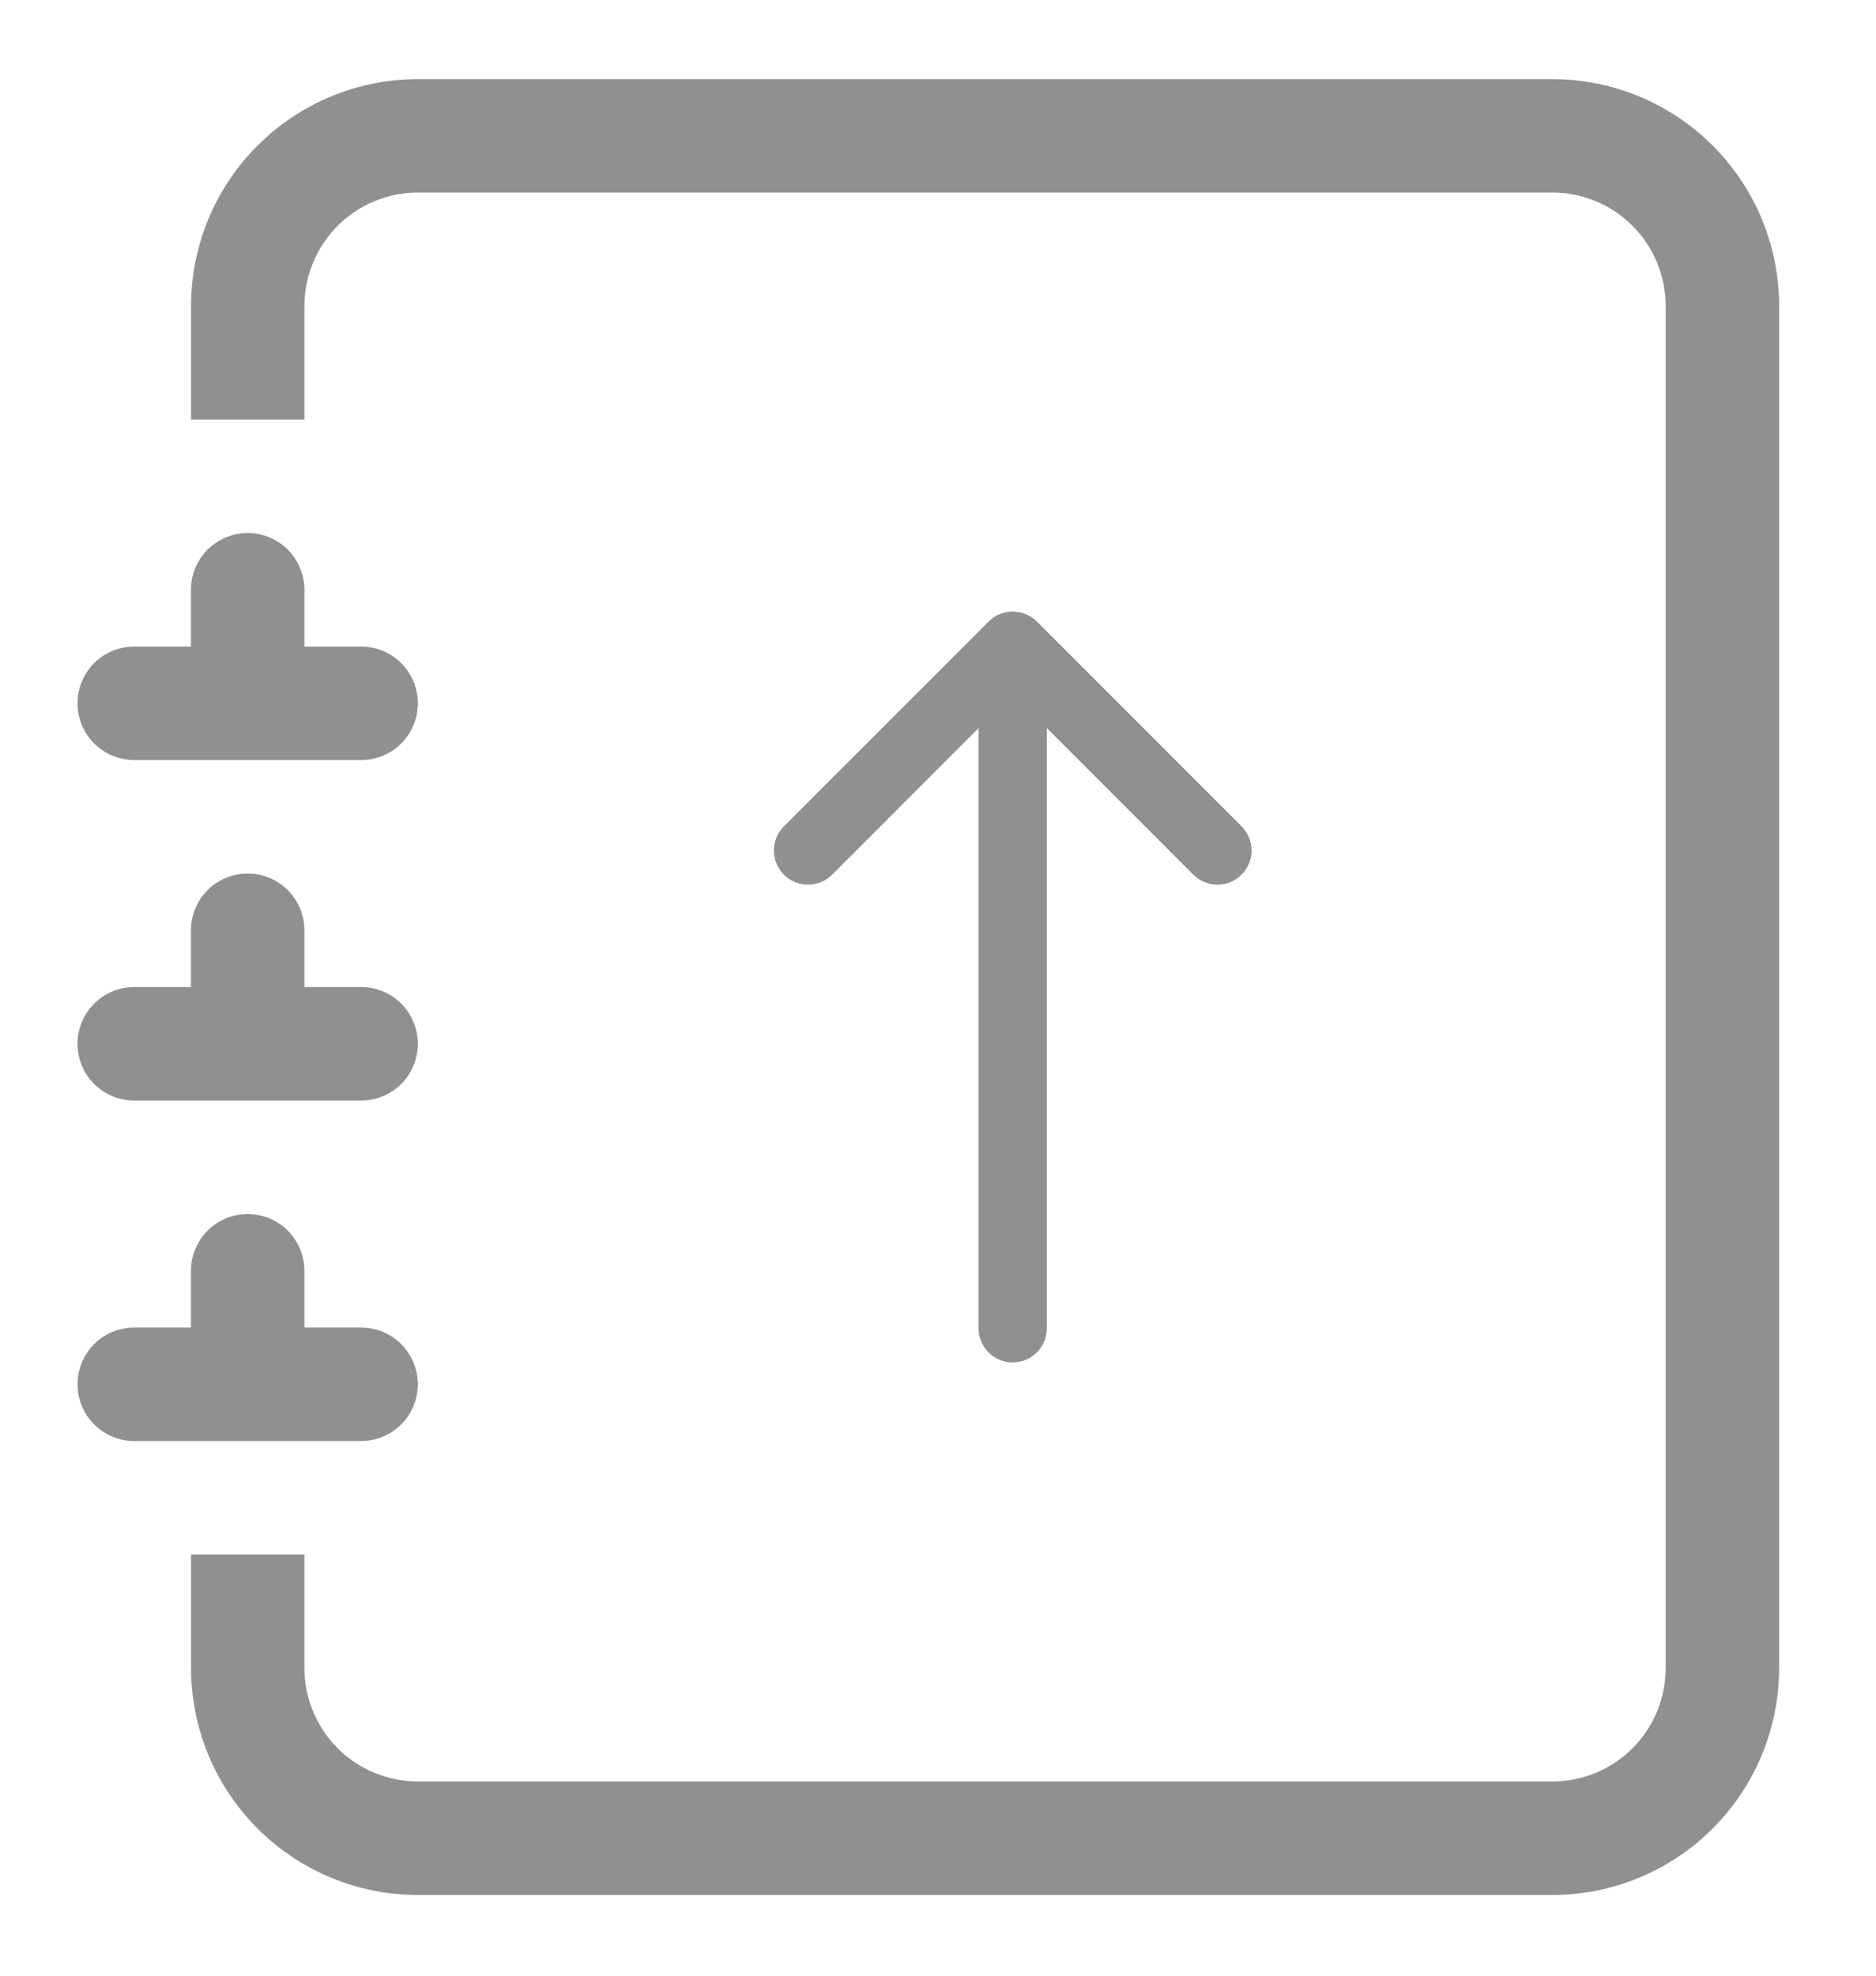
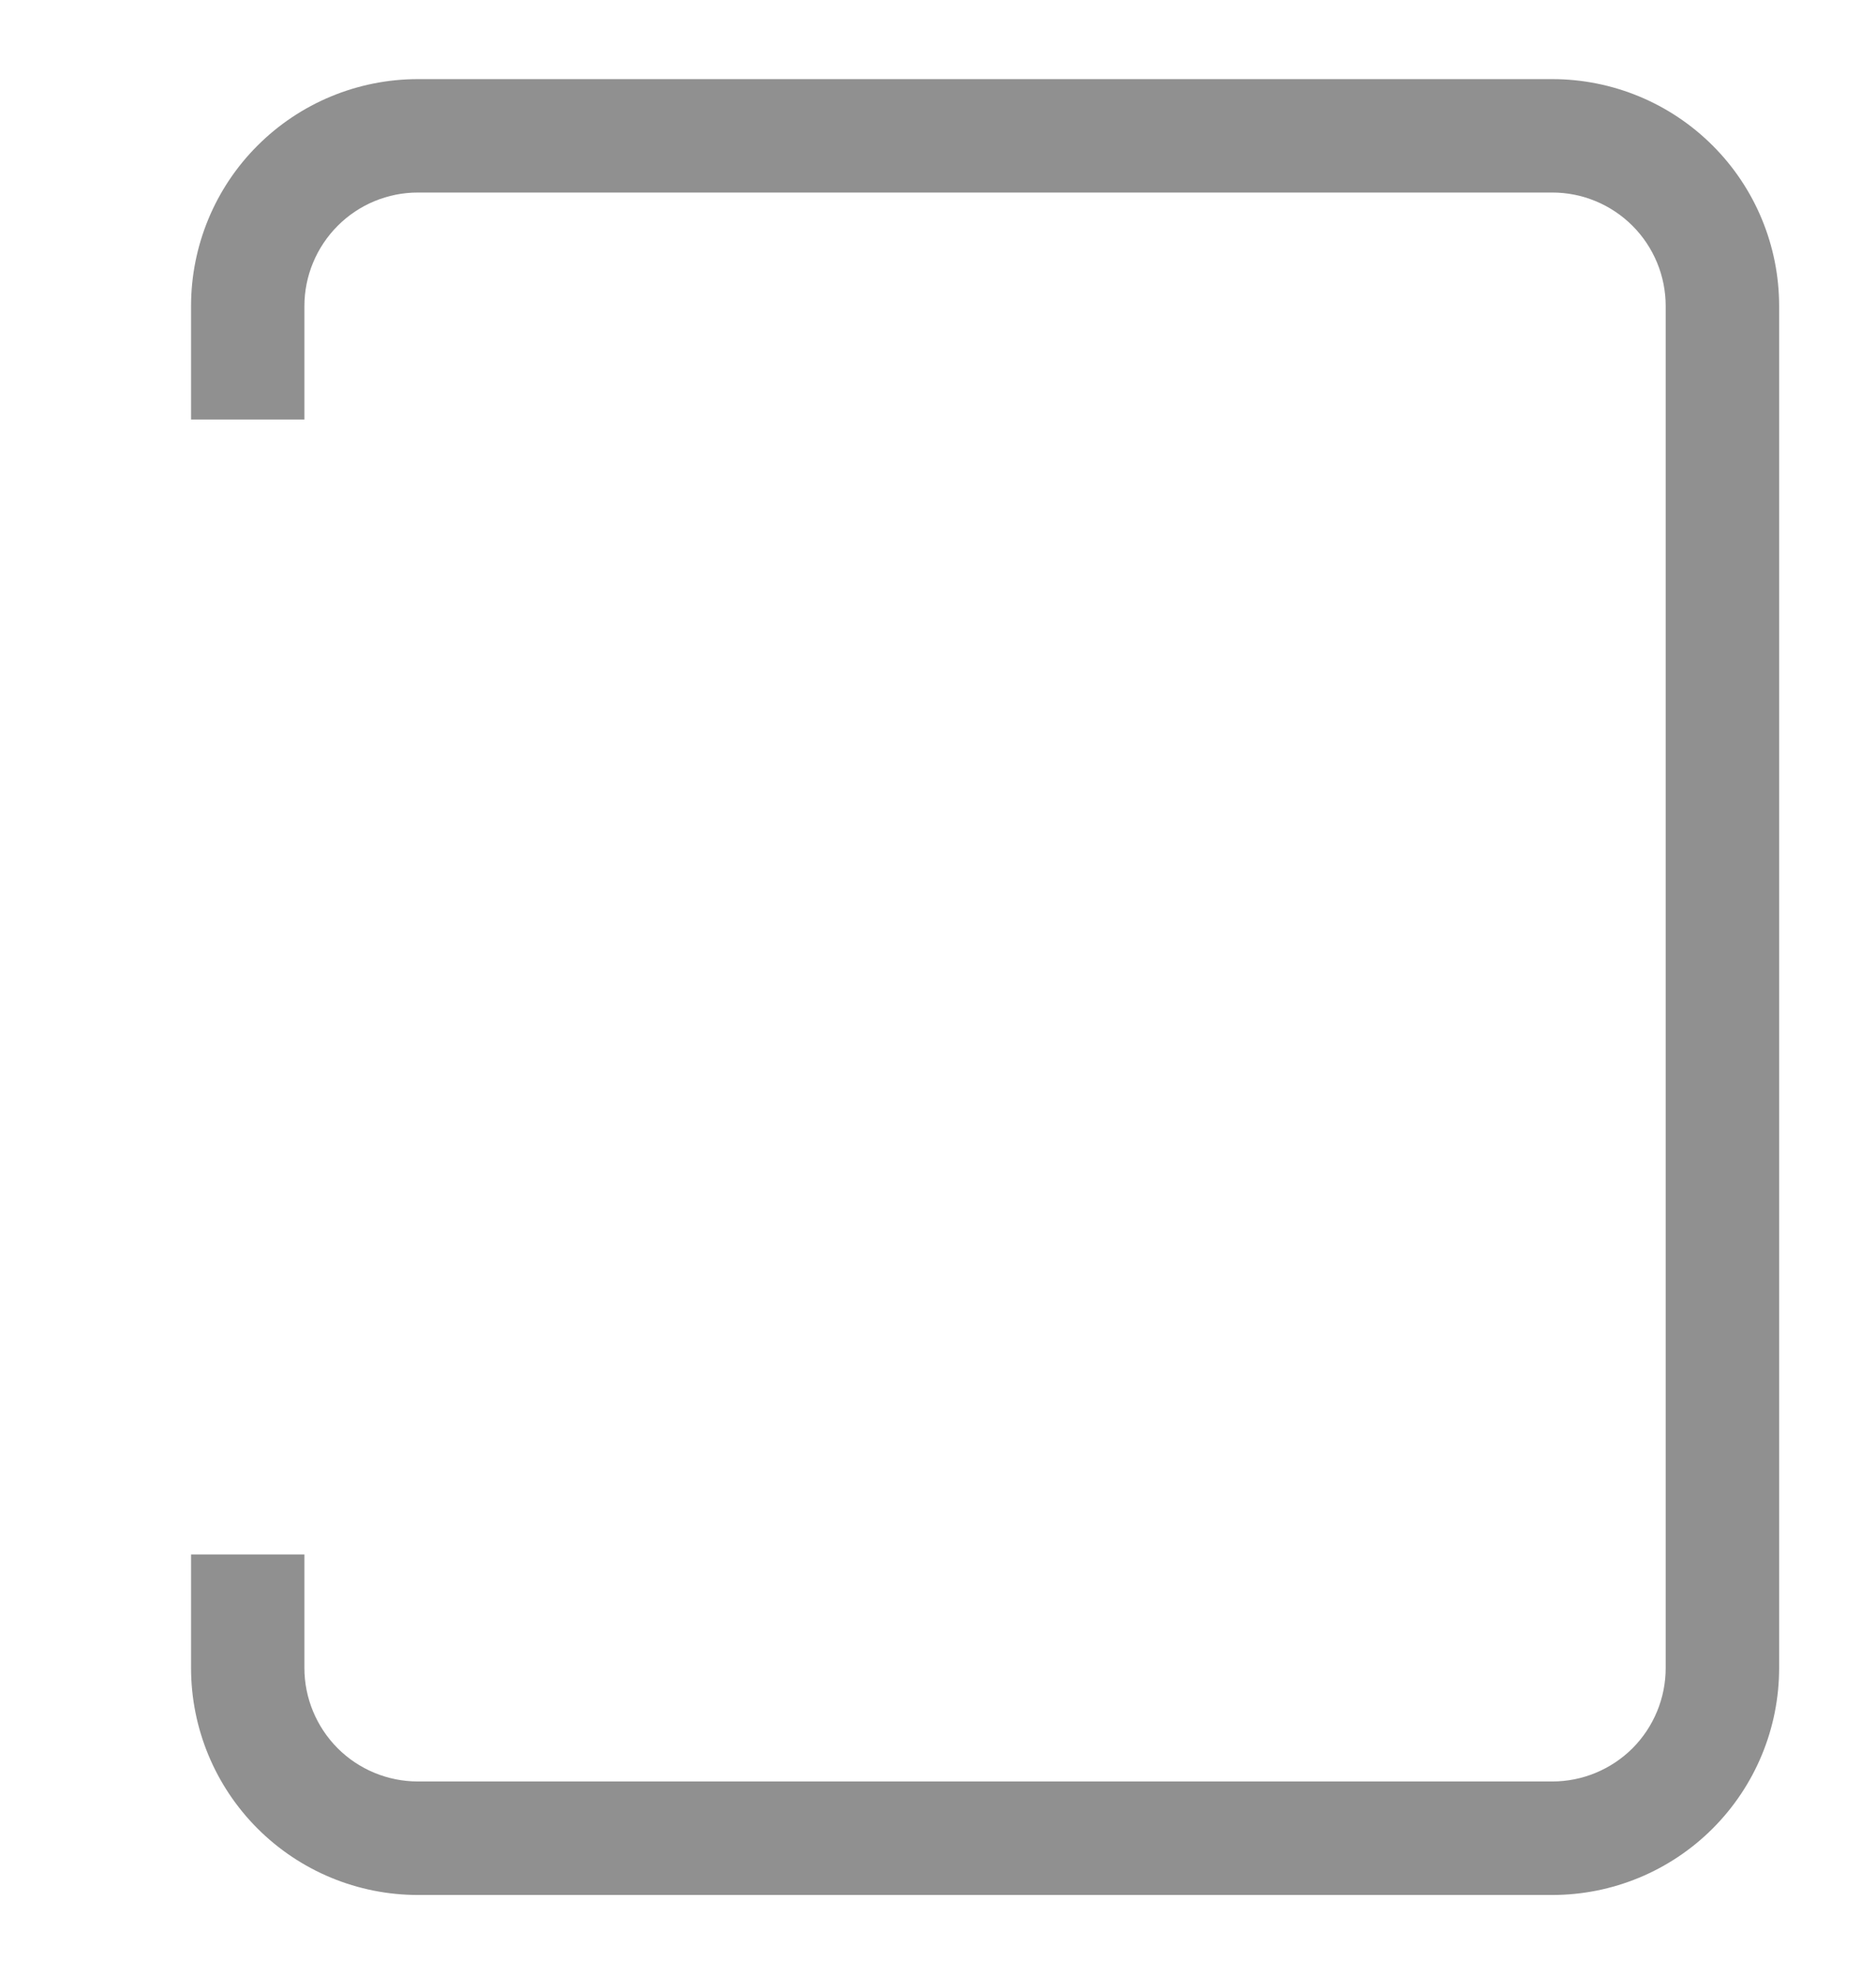
<svg xmlns="http://www.w3.org/2000/svg" width="19" height="20" viewBox="0 0 19 20" fill="none">
  <path d="M4.232 0.801H15.722C16.331 0.801 16.915 1.043 17.346 1.474C17.777 1.904 18.019 2.489 18.019 3.098V16.885C18.019 17.495 17.777 18.079 17.346 18.51C16.915 18.941 16.331 19.183 15.722 19.183H4.232C3.623 19.183 3.039 18.941 2.608 18.51C2.177 18.079 1.935 17.495 1.935 16.885V15.736H3.083V16.885C3.083 17.19 3.205 17.482 3.42 17.698C3.635 17.913 3.928 18.034 4.232 18.034H15.722C16.026 18.034 16.318 17.913 16.534 17.698C16.749 17.482 16.87 17.19 16.87 16.885V3.098C16.87 2.794 16.749 2.501 16.534 2.286C16.318 2.07 16.026 1.949 15.722 1.949H4.232C3.928 1.949 3.635 2.07 3.42 2.286C3.205 2.501 3.083 2.794 3.083 3.098V4.247H1.935V3.098C1.935 2.489 2.177 1.904 2.608 1.474C3.039 1.043 3.623 0.801 4.232 0.801V0.801Z" fill="#909090" />
-   <path d="M1.934 6.545V5.971C1.934 5.818 1.995 5.672 2.102 5.564C2.21 5.457 2.356 5.396 2.509 5.396C2.661 5.396 2.807 5.457 2.915 5.564C3.022 5.672 3.083 5.818 3.083 5.971V6.545H3.657C3.81 6.545 3.956 6.606 4.064 6.713C4.171 6.821 4.232 6.967 4.232 7.12C4.232 7.272 4.171 7.418 4.064 7.526C3.956 7.634 3.81 7.694 3.657 7.694H1.36C1.207 7.694 1.061 7.634 0.953 7.526C0.846 7.418 0.785 7.272 0.785 7.12C0.785 6.967 0.846 6.821 0.953 6.713C1.061 6.606 1.207 6.545 1.36 6.545H1.934ZM1.934 9.992V9.417C1.934 9.265 1.995 9.119 2.102 9.011C2.21 8.903 2.356 8.843 2.509 8.843C2.661 8.843 2.807 8.903 2.915 9.011C3.022 9.119 3.083 9.265 3.083 9.417V9.992H3.657C3.81 9.992 3.956 10.052 4.064 10.16C4.171 10.268 4.232 10.414 4.232 10.566C4.232 10.719 4.171 10.865 4.064 10.973C3.956 11.08 3.81 11.141 3.657 11.141H1.36C1.207 11.141 1.061 11.08 0.953 10.973C0.846 10.865 0.785 10.719 0.785 10.566C0.785 10.414 0.846 10.268 0.953 10.16C1.061 10.052 1.207 9.992 1.36 9.992H1.934ZM1.934 13.439V12.864C1.934 12.712 1.995 12.566 2.102 12.458C2.21 12.35 2.356 12.29 2.509 12.29C2.661 12.29 2.807 12.35 2.915 12.458C3.022 12.566 3.083 12.712 3.083 12.864V13.439H3.657C3.81 13.439 3.956 13.499 4.064 13.607C4.171 13.715 4.232 13.861 4.232 14.013C4.232 14.165 4.171 14.312 4.064 14.419C3.956 14.527 3.81 14.588 3.657 14.588H1.36C1.207 14.588 1.061 14.527 0.953 14.419C0.846 14.312 0.785 14.165 0.785 14.013C0.785 13.861 0.846 13.715 0.953 13.607C1.061 13.499 1.207 13.439 1.36 13.439H1.934Z" fill="#909090" />
-   <path d="M10.012 6.292C10.044 6.26 10.082 6.234 10.124 6.217C10.166 6.2 10.211 6.191 10.257 6.191C10.302 6.191 10.347 6.2 10.389 6.217C10.431 6.234 10.469 6.26 10.502 6.292L12.575 8.365C12.639 8.43 12.676 8.518 12.676 8.61C12.676 8.702 12.639 8.79 12.575 8.854C12.51 8.919 12.422 8.956 12.33 8.956C12.238 8.956 12.15 8.919 12.085 8.854L10.602 7.371V13.447C10.602 13.539 10.566 13.626 10.501 13.691C10.436 13.756 10.348 13.792 10.257 13.792C10.165 13.792 10.077 13.756 10.012 13.691C9.948 13.626 9.911 13.539 9.911 13.447V7.371L8.428 8.854C8.396 8.887 8.358 8.912 8.316 8.929C8.274 8.947 8.229 8.956 8.184 8.956C8.138 8.956 8.093 8.947 8.051 8.929C8.009 8.912 7.971 8.887 7.939 8.854C7.907 8.822 7.882 8.784 7.864 8.742C7.847 8.7 7.838 8.655 7.838 8.61C7.838 8.564 7.847 8.519 7.864 8.477C7.882 8.435 7.907 8.397 7.939 8.365L10.012 6.292Z" fill="#909090" />
</svg>